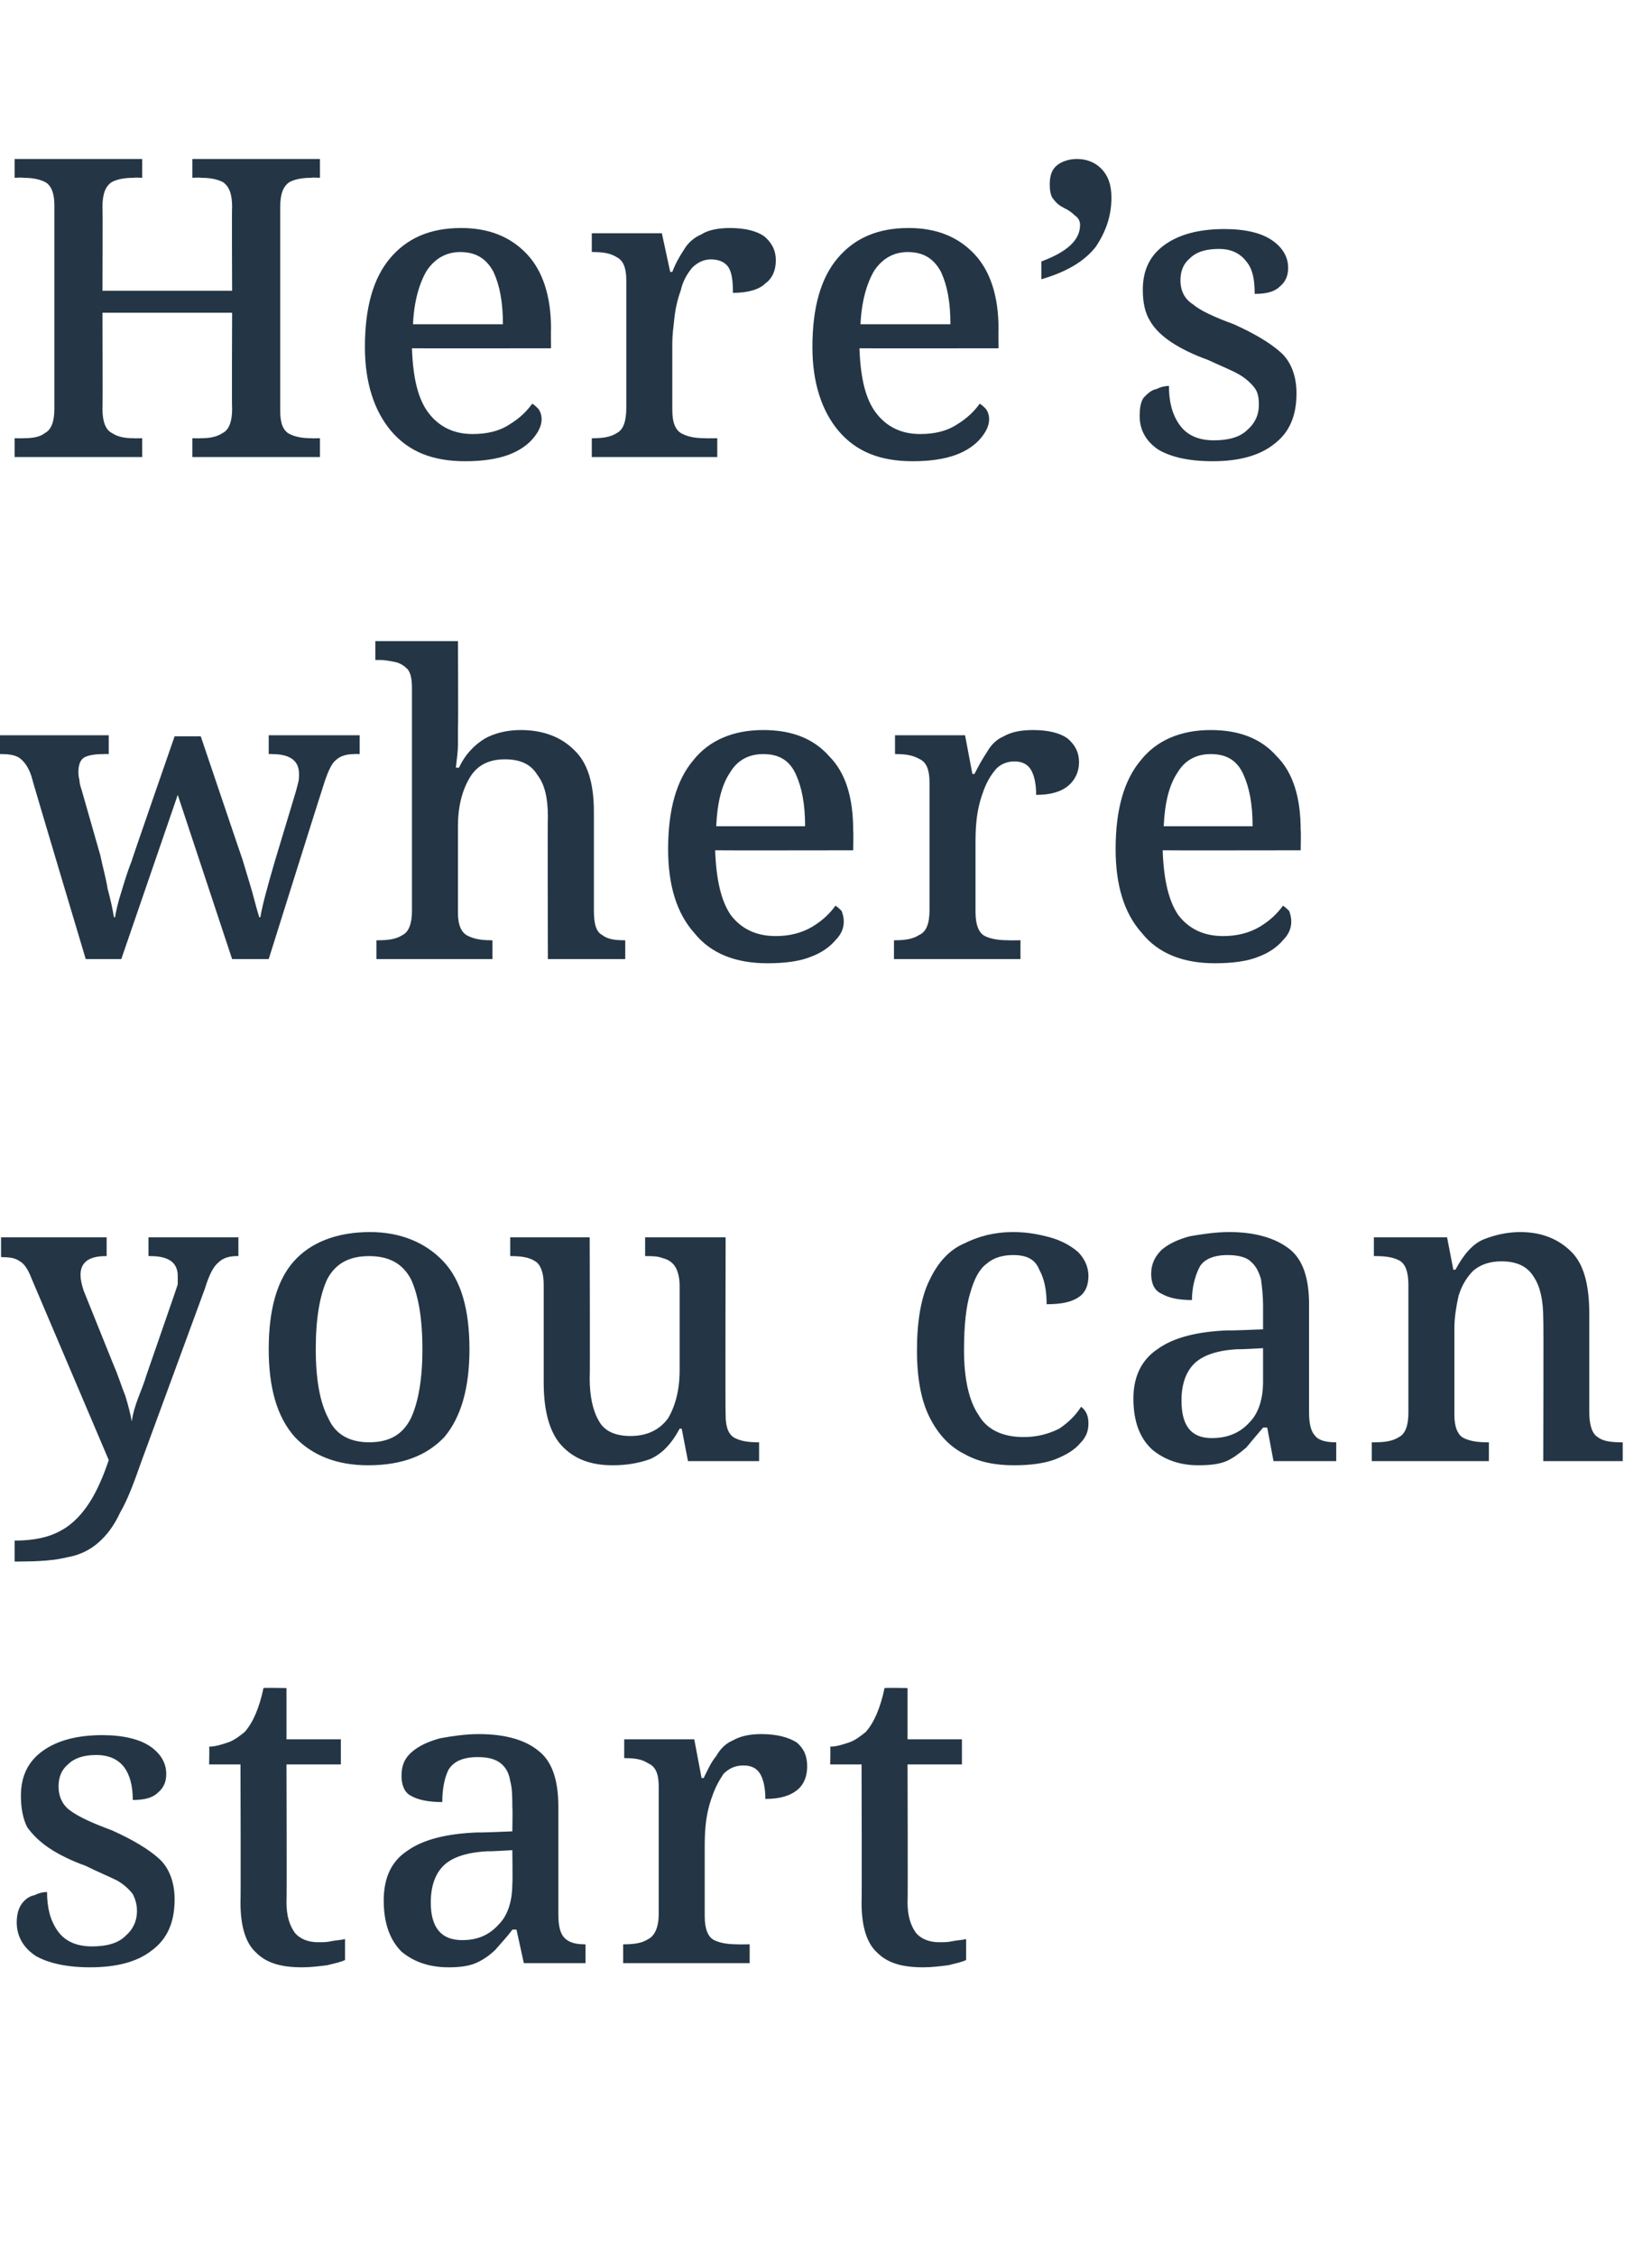
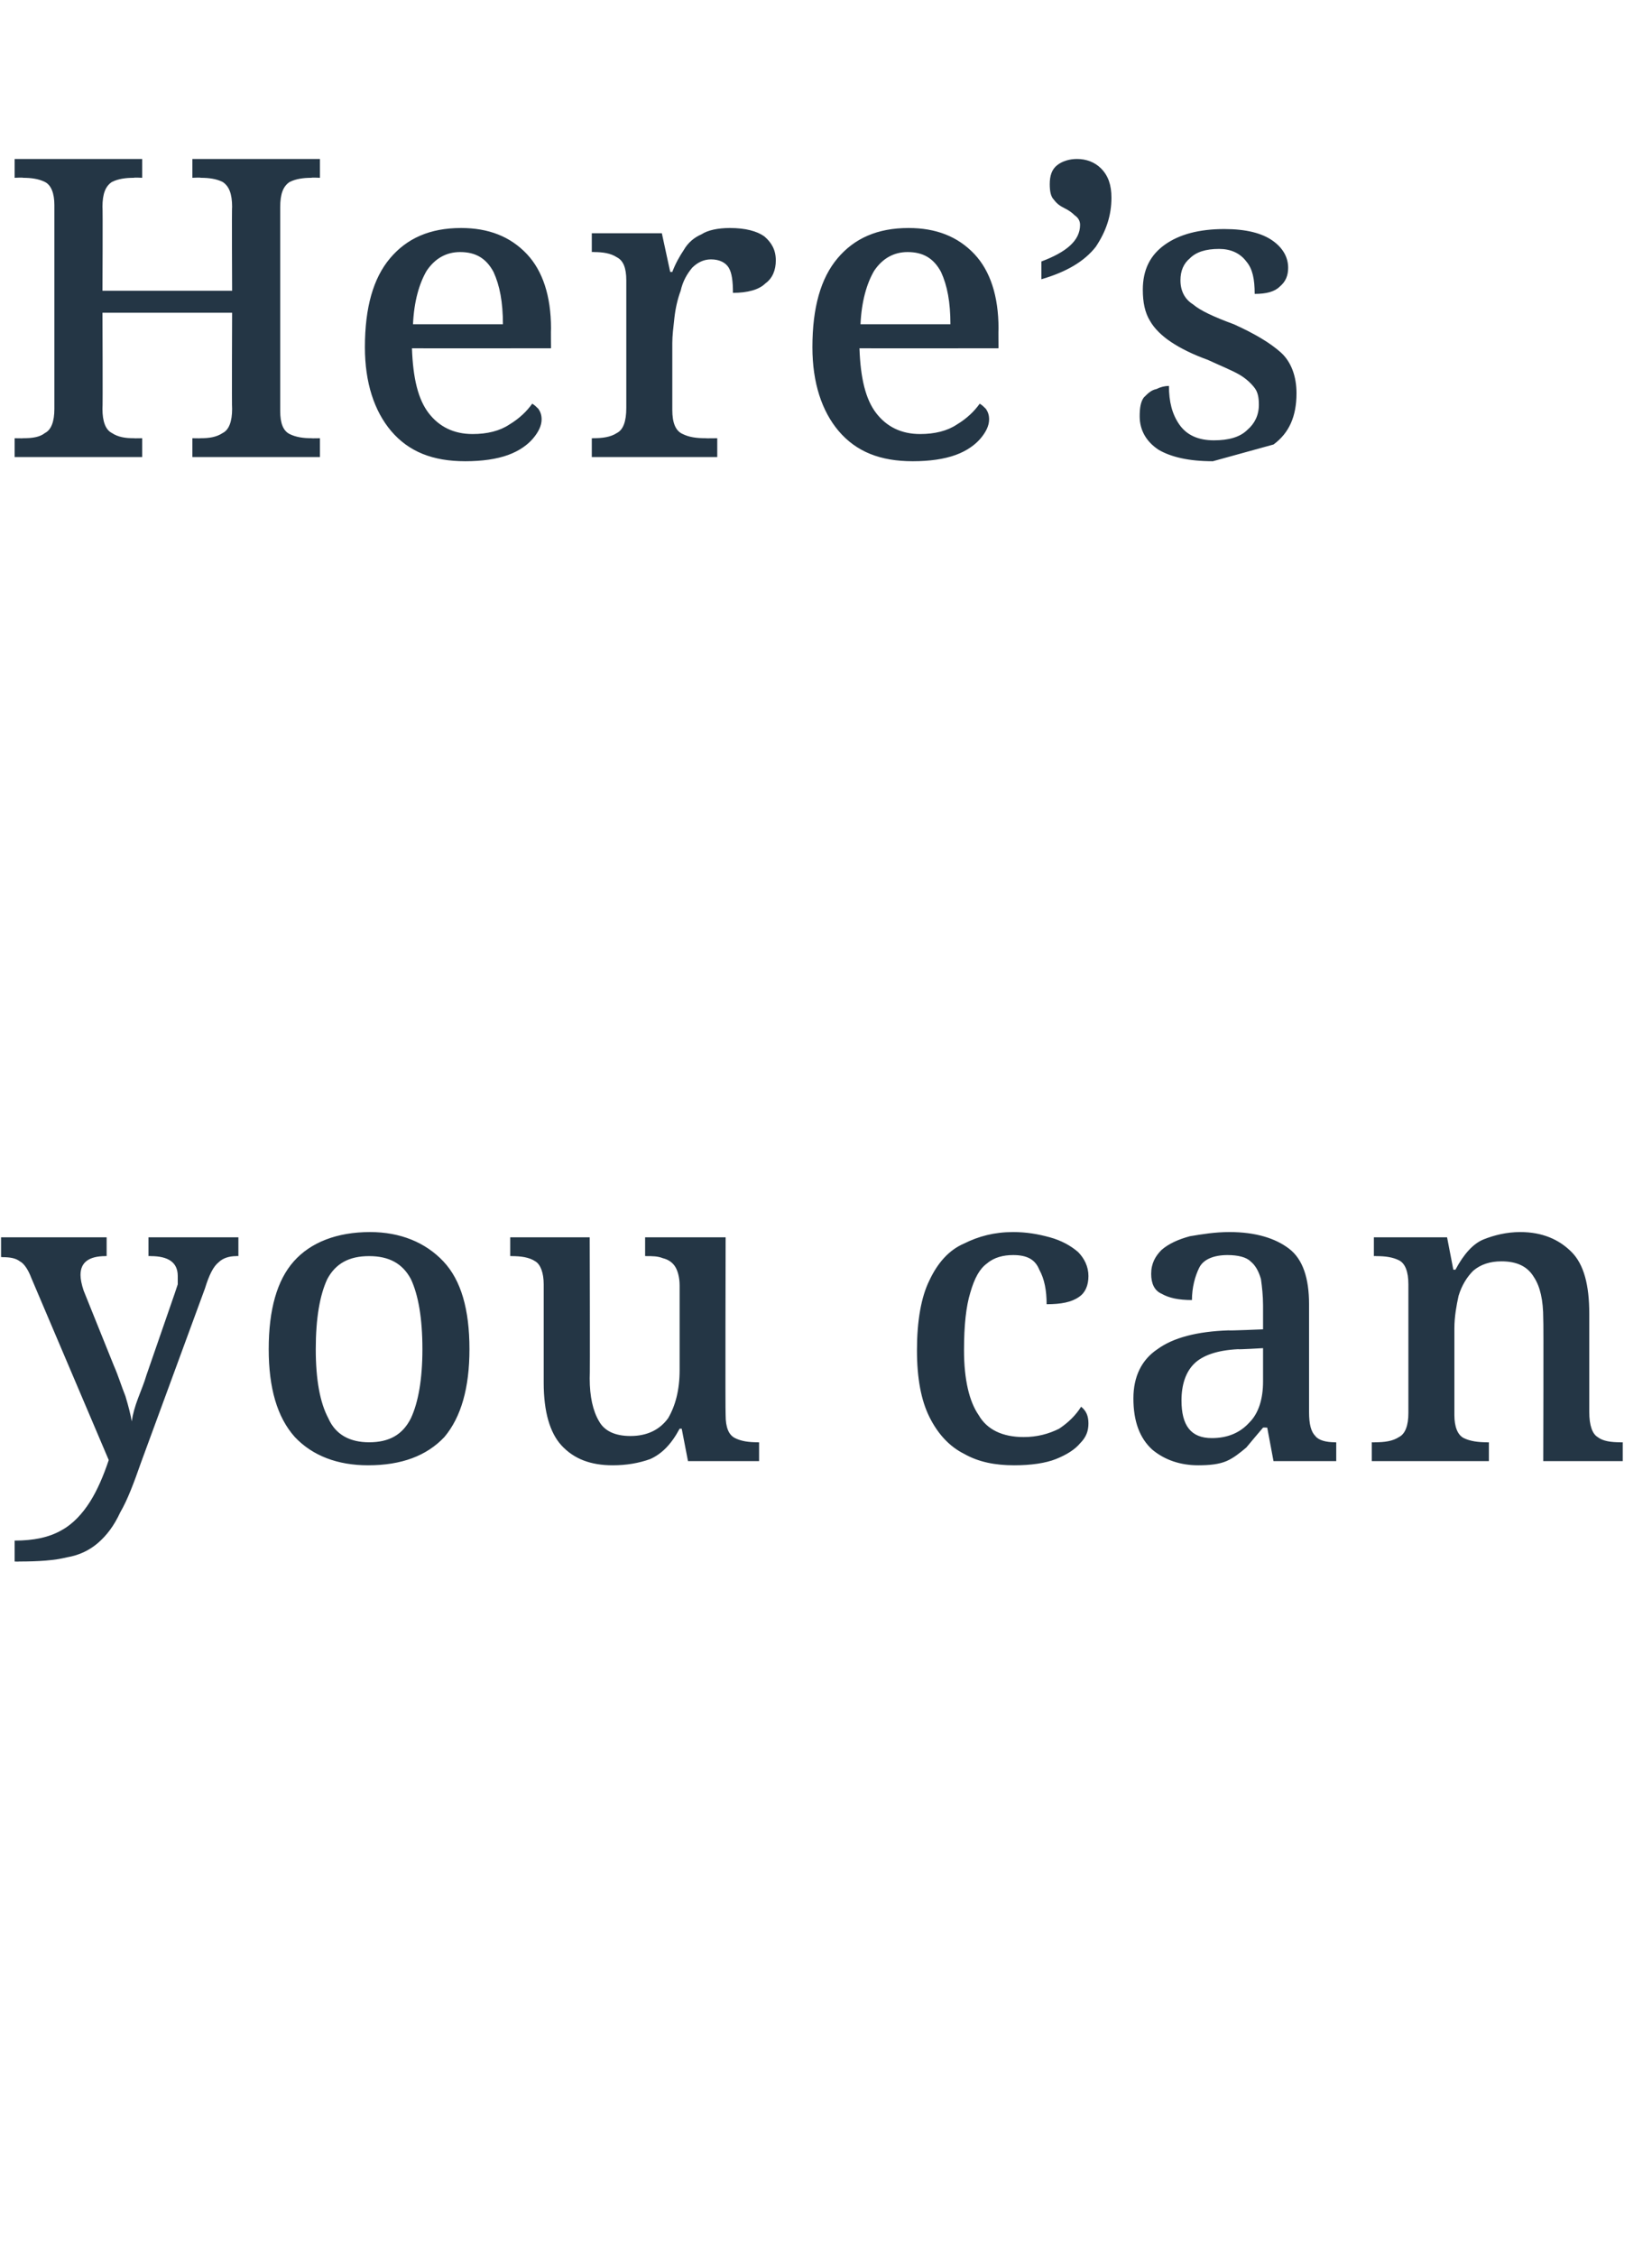
<svg xmlns="http://www.w3.org/2000/svg" version="1.1" width="158px" height="215.7px" viewBox="0 -1 158 215.7" style="top:-1px">
  <desc>Here s where you can start</desc>
  <defs />
  <g id="Polygon9548">
-     <path d="M 8.6 187.1 C 6.4 187.1 4.6 186.7 3.4 186 C 2.2 185.2 1.6 184.1 1.6 182.8 C 1.6 182 1.8 181.4 2.1 181 C 2.4 180.6 2.8 180.3 3.3 180.2 C 3.7 180 4.1 179.9 4.5 179.9 C 4.5 181.4 4.8 182.6 5.5 183.6 C 6.2 184.6 7.3 185.1 8.8 185.1 C 10.2 185.1 11.3 184.8 12 184.1 C 12.7 183.5 13.1 182.7 13.1 181.7 C 13.1 181 12.9 180.5 12.7 180.1 C 12.4 179.7 11.9 179.2 11.2 178.8 C 10.4 178.4 9.4 178 8.2 177.4 C 6.8 176.9 5.6 176.3 4.7 175.7 C 3.8 175.1 3.1 174.4 2.6 173.7 C 2.2 172.9 2 171.9 2 170.7 C 2 168.8 2.7 167.4 4.1 166.4 C 5.5 165.4 7.4 164.9 9.8 164.9 C 11.8 164.9 13.4 165.3 14.4 166 C 15.4 166.7 15.9 167.6 15.9 168.6 C 15.9 169.3 15.7 169.9 15.1 170.4 C 14.6 170.9 13.8 171.1 12.7 171.1 C 12.7 169.7 12.4 168.7 11.9 168 C 11.3 167.2 10.4 166.8 9.2 166.8 C 8 166.8 7.1 167.1 6.5 167.7 C 5.9 168.2 5.6 168.9 5.6 169.8 C 5.6 170.8 6 171.6 6.7 172.1 C 7.5 172.7 8.8 173.3 10.7 174 C 12.7 174.9 14.2 175.8 15.2 176.7 C 16.2 177.6 16.7 179 16.7 180.6 C 16.7 182.8 16 184.4 14.5 185.5 C 13.1 186.6 11.1 187.1 8.6 187.1 Z M 28.9 187.1 C 26.9 187.1 25.5 186.7 24.5 185.7 C 23.5 184.8 23 183.2 23 180.9 C 23.04 180.88 23 167.7 23 167.7 L 20 167.7 C 20 167.7 20.04 165.96 20 166 C 20.6 166 21.2 165.8 21.8 165.6 C 22.4 165.4 22.9 165 23.4 164.6 C 24.2 163.7 24.8 162.3 25.2 160.4 C 25.2 160.36 27.4 160.4 27.4 160.4 L 27.4 165.3 L 32.6 165.3 L 32.6 167.7 L 27.4 167.7 C 27.4 167.7 27.44 180.88 27.4 180.9 C 27.4 182.2 27.7 183.1 28.2 183.8 C 28.7 184.4 29.5 184.7 30.4 184.7 C 30.9 184.7 31.3 184.7 31.7 184.6 C 32.2 184.5 32.6 184.5 33 184.4 C 33 184.4 33 186.4 33 186.4 C 32.6 186.6 32.1 186.7 31.3 186.9 C 30.5 187 29.7 187.1 28.9 187.1 Z M 42.9 187.1 C 41.1 187.1 39.6 186.6 38.4 185.6 C 37.3 184.5 36.7 182.9 36.7 180.7 C 36.7 178.6 37.4 177 38.9 176 C 40.4 174.9 42.7 174.3 45.8 174.2 C 45.76 174.24 49 174.1 49 174.1 C 49 174.1 49.04 171.8 49 171.8 C 49 170.9 49 170 48.8 169.3 C 48.7 168.6 48.4 168 47.9 167.6 C 47.4 167.2 46.7 167 45.7 167 C 44.3 167 43.4 167.4 42.9 168.2 C 42.5 169 42.3 170.1 42.3 171.3 C 41 171.3 40 171.1 39.3 170.7 C 38.7 170.4 38.4 169.7 38.4 168.8 C 38.4 167.8 38.7 167.1 39.4 166.5 C 40.1 165.9 41 165.5 42.1 165.2 C 43.2 165 44.5 164.8 45.8 164.8 C 48.4 164.8 50.3 165.4 51.5 166.4 C 52.8 167.4 53.4 169.2 53.4 171.7 C 53.4 171.7 53.4 182 53.4 182 C 53.4 183.2 53.6 183.9 54 184.3 C 54.4 184.7 55 184.9 55.9 184.9 C 55.92 184.92 56 184.9 56 184.9 L 56 186.7 L 50.1 186.7 L 49.4 183.5 C 49.4 183.5 49.04 183.48 49 183.5 C 48.5 184.2 47.9 184.8 47.4 185.4 C 46.9 185.9 46.2 186.4 45.5 186.7 C 44.8 187 43.9 187.1 42.9 187.1 Z M 41.2 180.9 C 41.2 183.3 42.2 184.5 44.2 184.5 C 45.7 184.5 46.8 184 47.7 183 C 48.6 182.1 49 180.7 49 179.1 C 49.04 179.08 49 175.9 49 175.9 C 49 175.9 46.68 176.04 46.7 176 C 44.6 176.1 43.2 176.6 42.4 177.4 C 41.6 178.2 41.2 179.4 41.2 180.9 C 41.2 180.9 41.2 180.9 41.2 180.9 Z M 59.6 186.7 L 59.6 184.9 C 59.6 184.9 59.72 184.92 59.7 184.9 C 60.6 184.9 61.4 184.8 62 184.4 C 62.6 184.1 63 183.3 63 182 C 63 182 63 169.8 63 169.8 C 63 168.6 62.7 167.9 62 167.6 C 61.4 167.2 60.7 167.1 59.8 167.1 C 59.8 167.08 59.7 167.1 59.7 167.1 L 59.7 165.3 L 66.4 165.3 L 67.1 169 C 67.1 169 67.32 169 67.3 169 C 67.7 168.2 68 167.5 68.5 166.9 C 68.9 166.2 69.4 165.7 70.1 165.4 C 70.8 165 71.7 164.8 72.8 164.8 C 74.3 164.8 75.4 165.1 76.2 165.6 C 76.9 166.2 77.2 166.9 77.2 167.9 C 77.2 168.8 76.9 169.6 76.3 170.1 C 75.6 170.7 74.6 171 73.2 171 C 73.2 169.9 73 169.1 72.7 168.6 C 72.4 168.1 71.9 167.8 71.1 167.8 C 70.3 167.8 69.7 168.1 69.2 168.6 C 68.8 169.2 68.4 169.9 68.1 170.8 C 67.8 171.6 67.6 172.5 67.5 173.4 C 67.4 174.3 67.4 175.1 67.4 175.8 C 67.4 175.8 67.4 182.2 67.4 182.2 C 67.4 183.4 67.7 184.2 68.3 184.5 C 68.9 184.8 69.7 184.9 70.5 184.9 C 70.52 184.92 71.7 184.9 71.7 184.9 L 71.7 186.7 L 59.6 186.7 Z M 88.3 187.1 C 86.3 187.1 84.9 186.7 83.9 185.7 C 82.9 184.8 82.4 183.2 82.4 180.9 C 82.44 180.88 82.4 167.7 82.4 167.7 L 79.4 167.7 C 79.4 167.7 79.44 165.96 79.4 166 C 80 166 80.6 165.8 81.2 165.6 C 81.8 165.4 82.3 165 82.8 164.6 C 83.6 163.7 84.2 162.3 84.6 160.4 C 84.6 160.36 86.8 160.4 86.8 160.4 L 86.8 165.3 L 92 165.3 L 92 167.7 L 86.8 167.7 C 86.8 167.7 86.84 180.88 86.8 180.9 C 86.8 182.2 87.1 183.1 87.6 183.8 C 88.1 184.4 88.9 184.7 89.8 184.7 C 90.3 184.7 90.7 184.7 91.1 184.6 C 91.6 184.5 92 184.5 92.4 184.4 C 92.4 184.4 92.4 186.4 92.4 186.4 C 92 186.6 91.5 186.7 90.7 186.9 C 89.9 187 89.1 187.1 88.3 187.1 Z " stroke="none" fill="#243645" />
-   </g>
+     </g>
  <g id="Polygon9547">
    <path d="M 1.4 148.3 C 1.4 148.3 1.4 146.32 1.4 146.3 C 3.2 146.3 4.7 146 5.9 145.3 C 7 144.7 7.9 143.7 8.6 142.6 C 9.3 141.5 9.9 140.1 10.4 138.6 C 10.4 138.6 3 121.2 3 121.2 C 2.7 120.4 2.3 119.8 1.9 119.6 C 1.5 119.3 1 119.2 0.2 119.2 C 0.24 119.16 0.1 119.2 0.1 119.2 L 0.1 117.3 L 10.2 117.3 L 10.2 119.1 C 10.2 119.1 10.08 119.08 10.1 119.1 C 8.5 119.1 7.7 119.7 7.7 120.9 C 7.7 121.3 7.8 121.8 8 122.4 C 8 122.4 10.9 129.6 10.9 129.6 C 11.3 130.5 11.6 131.5 12 132.5 C 12.3 133.5 12.5 134.3 12.6 134.9 C 12.7 134.2 12.9 133.5 13.2 132.7 C 13.5 131.9 13.8 131.2 14 130.5 C 14 130.5 16.7 122.7 16.7 122.7 C 16.8 122.4 16.9 122.1 17 121.8 C 17 121.4 17 121.2 17 121 C 17 119.7 16.1 119.1 14.4 119.1 C 14.36 119.08 14.2 119.1 14.2 119.1 L 14.2 117.3 L 22.8 117.3 L 22.8 119.1 C 22.8 119.1 22.64 119.08 22.6 119.1 C 21.9 119.1 21.3 119.3 20.9 119.7 C 20.4 120.1 20 120.9 19.6 122.2 C 19.6 122.2 13.5 138.8 13.5 138.8 C 12.8 140.8 12.2 142.4 11.5 143.6 C 10.9 144.9 10.2 145.8 9.4 146.5 C 8.6 147.2 7.6 147.7 6.4 147.9 C 5.2 148.2 3.7 148.3 1.8 148.3 C 1.84 148.32 1.4 148.3 1.4 148.3 Z M 35.2 139.1 C 32.3 139.1 29.9 138.2 28.2 136.4 C 26.5 134.5 25.7 131.7 25.7 128 C 25.7 124.2 26.5 121.4 28.1 119.6 C 29.7 117.8 32.2 116.8 35.4 116.8 C 38.3 116.8 40.7 117.8 42.4 119.6 C 44.1 121.4 44.9 124.2 44.9 128 C 44.9 131.7 44.1 134.5 42.5 136.4 C 40.8 138.2 38.4 139.1 35.2 139.1 Z M 35.3 136.9 C 37.2 136.9 38.5 136.2 39.3 134.6 C 40 133.1 40.4 130.9 40.4 128 C 40.4 125 40 122.8 39.3 121.3 C 38.5 119.8 37.2 119.1 35.3 119.1 C 33.4 119.1 32.1 119.8 31.3 121.3 C 30.6 122.8 30.2 125 30.2 128 C 30.2 130.9 30.6 133.1 31.4 134.6 C 32.1 136.2 33.5 136.9 35.3 136.9 Z M 58.6 139.1 C 56.5 139.1 54.9 138.5 53.7 137.2 C 52.6 136 52 134 52 131.2 C 52 131.2 52 121.8 52 121.8 C 52 120.7 51.7 119.9 51.2 119.6 C 50.6 119.2 49.8 119.1 48.9 119.1 C 48.92 119.08 48.8 119.1 48.8 119.1 L 48.8 117.3 L 56.4 117.3 C 56.4 117.3 56.44 130.8 56.4 130.8 C 56.4 132.5 56.7 133.9 57.3 134.9 C 57.8 135.8 58.8 136.3 60.3 136.3 C 61.9 136.3 63.1 135.7 63.9 134.6 C 64.6 133.4 65 131.9 65 130 C 65 130 65 121.9 65 121.9 C 65 121.1 64.8 120.4 64.5 120 C 64.2 119.6 63.8 119.4 63.4 119.3 C 62.9 119.1 62.4 119.1 61.8 119.1 C 61.8 119.08 61.7 119.1 61.7 119.1 L 61.7 117.3 L 69.4 117.3 C 69.4 117.3 69.36 134.28 69.4 134.3 C 69.4 135.5 69.7 136.2 70.3 136.5 C 70.9 136.8 71.6 136.9 72.5 136.9 C 72.48 136.92 72.6 136.9 72.6 136.9 L 72.6 138.7 L 65.8 138.7 L 65.2 135.6 C 65.2 135.6 65.04 135.6 65 135.6 C 64.2 137.1 63.3 138 62.2 138.5 C 61.1 138.9 59.9 139.1 58.6 139.1 Z M 97 139.1 C 95.2 139.1 93.6 138.8 92.2 138 C 90.8 137.3 89.7 136.1 88.9 134.5 C 88.1 132.9 87.7 130.8 87.7 128.1 C 87.7 125.3 88.1 123 88.9 121.4 C 89.7 119.7 90.8 118.5 92.2 117.9 C 93.6 117.2 95.1 116.8 96.9 116.8 C 98.2 116.8 99.3 117 100.4 117.3 C 101.5 117.6 102.4 118.1 103.1 118.7 C 103.7 119.3 104.1 120.1 104.1 121 C 104.1 121.9 103.8 122.6 103.2 123 C 102.5 123.5 101.5 123.7 100.1 123.7 C 100.1 122.4 99.9 121.3 99.4 120.4 C 99 119.4 98.2 119 96.9 119 C 96 119 95.1 119.2 94.4 119.8 C 93.7 120.3 93.2 121.2 92.8 122.6 C 92.4 123.9 92.2 125.7 92.2 128.1 C 92.2 130.9 92.7 133 93.6 134.3 C 94.4 135.7 95.9 136.4 97.9 136.4 C 99.2 136.4 100.3 136.1 101.3 135.6 C 102.2 135 102.9 134.3 103.4 133.5 C 103.9 133.9 104.1 134.4 104.1 135.1 C 104.1 135.8 103.9 136.4 103.3 137 C 102.8 137.6 102 138.1 101 138.5 C 100 138.9 98.6 139.1 97 139.1 Z M 114.6 139.1 C 112.9 139.1 111.4 138.6 110.2 137.6 C 109 136.5 108.4 134.9 108.4 132.7 C 108.4 130.6 109.2 129 110.7 128 C 112.2 126.9 114.5 126.3 117.5 126.2 C 117.52 126.24 120.8 126.1 120.8 126.1 C 120.8 126.1 120.8 123.8 120.8 123.8 C 120.8 122.9 120.7 122 120.6 121.3 C 120.4 120.6 120.1 120 119.6 119.6 C 119.2 119.2 118.4 119 117.4 119 C 116.1 119 115.1 119.4 114.7 120.2 C 114.3 121 114 122.1 114 123.3 C 112.7 123.3 111.8 123.1 111.1 122.7 C 110.4 122.4 110.1 121.7 110.1 120.8 C 110.1 119.8 110.5 119.1 111.1 118.5 C 111.8 117.9 112.7 117.5 113.8 117.2 C 115 117 116.2 116.8 117.6 116.8 C 120.1 116.8 122 117.4 123.3 118.4 C 124.6 119.4 125.2 121.2 125.2 123.7 C 125.2 123.7 125.2 134 125.2 134 C 125.2 135.2 125.4 135.9 125.8 136.3 C 126.1 136.7 126.8 136.9 127.7 136.9 C 127.68 136.92 127.8 136.9 127.8 136.9 L 127.8 138.7 L 121.8 138.7 L 121.2 135.5 C 121.2 135.5 120.8 135.48 120.8 135.5 C 120.2 136.2 119.7 136.8 119.2 137.4 C 118.6 137.9 118 138.4 117.3 138.7 C 116.6 139 115.7 139.1 114.6 139.1 Z M 113 132.9 C 113 135.3 113.9 136.5 115.9 136.5 C 117.4 136.5 118.6 136 119.5 135 C 120.4 134.1 120.8 132.7 120.8 131.1 C 120.8 131.08 120.8 127.9 120.8 127.9 C 120.8 127.9 118.44 128.04 118.4 128 C 116.4 128.1 115 128.6 114.2 129.4 C 113.4 130.2 113 131.4 113 132.9 C 113 132.9 113 132.9 113 132.9 Z M 131.2 138.7 L 131.2 136.9 C 131.2 136.9 131.48 136.92 131.5 136.9 C 132.4 136.9 133.2 136.8 133.8 136.4 C 134.4 136.1 134.7 135.3 134.7 134.1 C 134.7 134.1 134.7 121.8 134.7 121.8 C 134.7 120.6 134.4 119.8 133.8 119.5 C 133.2 119.2 132.5 119.1 131.6 119.1 C 131.6 119.08 131.4 119.1 131.4 119.1 L 131.4 117.3 L 138.4 117.3 L 139 120.4 C 139 120.4 139.16 120.4 139.2 120.4 C 140 118.9 140.9 117.9 141.9 117.5 C 142.9 117.1 144.1 116.8 145.4 116.8 C 147.5 116.8 149.1 117.5 150.3 118.7 C 151.5 119.9 152 121.9 152 124.6 C 152 124.6 152 134 152 134 C 152 135.3 152.3 136.1 152.8 136.4 C 153.3 136.8 154.1 136.9 155 136.9 C 154.96 136.92 155.2 136.9 155.2 136.9 L 155.2 138.7 L 147.6 138.7 C 147.6 138.7 147.64 125.08 147.6 125.1 C 147.6 123.3 147.3 122 146.7 121.1 C 146.1 120.1 145.1 119.6 143.6 119.6 C 142.5 119.6 141.6 119.9 140.9 120.5 C 140.3 121.1 139.8 121.9 139.5 122.9 C 139.3 123.8 139.1 124.9 139.1 126 C 139.1 126 139.1 134.3 139.1 134.3 C 139.1 135.4 139.4 136.2 140 136.5 C 140.6 136.8 141.4 136.9 142.2 136.9 C 142.24 136.92 142.4 136.9 142.4 136.9 L 142.4 138.7 L 131.2 138.7 Z " stroke="none" fill="#243645" />
  </g>
  <g id="Polygon9546">
-     <path d="M 8.2 90.7 C 8.2 90.7 2.96 73.2 3 73.2 C 2.7 72.3 2.3 71.8 1.9 71.5 C 1.5 71.2 0.9 71.1 0.1 71.1 C 0.12 71.08 0 71.1 0 71.1 L 0 69.3 L 10.4 69.3 L 10.4 71.1 C 10.4 71.1 9.88 71.08 9.9 71.1 C 9.1 71.1 8.5 71.2 8.1 71.4 C 7.7 71.6 7.5 72.1 7.5 72.8 C 7.5 73 7.5 73.2 7.6 73.6 C 7.6 73.9 7.7 74.2 7.8 74.5 C 7.8 74.5 9.6 80.8 9.6 80.8 C 9.8 81.8 10.1 82.8 10.3 84 C 10.6 85.1 10.8 86.1 10.9 86.7 C 10.9 86.7 11 86.7 11 86.7 C 11.1 86.1 11.3 85.2 11.6 84.3 C 11.9 83.3 12.2 82.3 12.6 81.3 C 12.56 81.32 16.7 69.4 16.7 69.4 L 19.2 69.4 C 19.2 69.4 23.2 81.24 23.2 81.2 C 23.5 82.2 23.8 83.2 24.1 84.2 C 24.4 85.3 24.6 86.1 24.8 86.7 C 24.8 86.7 24.9 86.7 24.9 86.7 C 25.1 85.5 25.6 83.7 26.3 81.3 C 26.3 81.3 28.2 75 28.2 75 C 28.3 74.7 28.4 74.3 28.5 73.9 C 28.6 73.6 28.6 73.3 28.6 73 C 28.6 71.7 27.7 71.1 26 71.1 C 25.96 71.08 25.7 71.1 25.7 71.1 L 25.7 69.3 L 34.4 69.3 L 34.4 71.1 C 34.4 71.1 33.88 71.08 33.9 71.1 C 33.1 71.1 32.5 71.3 32.1 71.7 C 31.7 72 31.3 72.9 30.9 74.2 C 30.88 74.2 25.7 90.7 25.7 90.7 L 22.2 90.7 L 17 75 L 11.6 90.7 L 8.2 90.7 Z M 36 90.7 L 36 88.9 C 36 88.9 36.2 88.92 36.2 88.9 C 37.1 88.9 37.9 88.8 38.5 88.4 C 39.1 88.1 39.4 87.3 39.4 86.1 C 39.4 86.1 39.4 64.8 39.4 64.8 C 39.4 64 39.3 63.4 39 63 C 38.7 62.7 38.3 62.4 37.8 62.3 C 37.3 62.2 36.8 62.1 36.3 62.1 C 36.28 62.12 35.9 62.1 35.9 62.1 L 35.9 60.3 L 43.8 60.3 C 43.8 60.3 43.84 68.52 43.8 68.5 C 43.8 69.1 43.8 69.6 43.8 70.2 C 43.8 70.8 43.7 71.5 43.6 72.4 C 43.6 72.4 43.9 72.4 43.9 72.4 C 44.5 71.1 45.4 70.2 46.4 69.6 C 47.3 69.1 48.5 68.8 49.8 68.8 C 52 68.8 53.7 69.5 54.9 70.7 C 56.2 71.9 56.8 73.9 56.8 76.6 C 56.8 76.6 56.8 86 56.8 86 C 56.8 87.3 57 88.1 57.6 88.4 C 58.1 88.8 58.8 88.9 59.7 88.9 C 59.72 88.92 59.8 88.9 59.8 88.9 L 59.8 90.7 L 52.4 90.7 C 52.4 90.7 52.36 77.08 52.4 77.1 C 52.4 75.3 52.1 74 51.4 73.1 C 50.8 72.1 49.8 71.6 48.3 71.6 C 46.7 71.6 45.6 72.2 44.9 73.4 C 44.2 74.6 43.8 76.1 43.8 78 C 43.8 78 43.8 86.3 43.8 86.3 C 43.8 87.4 44.1 88.2 44.8 88.5 C 45.4 88.8 46.1 88.9 47 88.9 C 47 88.92 47.1 88.9 47.1 88.9 L 47.1 90.7 L 36 90.7 Z M 73.4 91.1 C 70.4 91.1 68 90.2 66.4 88.2 C 64.7 86.3 63.9 83.6 63.9 80.2 C 63.9 76.4 64.7 73.6 66.3 71.7 C 67.8 69.8 70.1 68.8 73 68.8 C 75.7 68.8 77.8 69.6 79.3 71.3 C 80.9 72.9 81.6 75.3 81.6 78.4 C 81.64 78.44 81.6 80.3 81.6 80.3 C 81.6 80.3 68.4 80.32 68.4 80.3 C 68.5 83.2 69 85.2 69.9 86.5 C 70.9 87.8 72.3 88.5 74.2 88.5 C 75.5 88.5 76.7 88.2 77.7 87.6 C 78.7 87 79.4 86.3 79.9 85.6 C 80.1 85.7 80.3 85.9 80.5 86.1 C 80.6 86.4 80.7 86.7 80.7 87.1 C 80.7 87.7 80.5 88.3 79.9 88.9 C 79.4 89.5 78.6 90.1 77.5 90.5 C 76.5 90.9 75.1 91.1 73.4 91.1 Z M 68.5 78 C 68.5 78 77 78 77 78 C 77 75.9 76.7 74.3 76.1 73 C 75.5 71.7 74.5 71.1 73 71.1 C 71.6 71.1 70.5 71.7 69.8 72.9 C 69 74.1 68.6 75.8 68.5 78 Z M 85.5 90.7 L 85.5 88.9 C 85.5 88.9 85.64 88.92 85.6 88.9 C 86.5 88.9 87.3 88.8 87.9 88.4 C 88.6 88.1 88.9 87.3 88.9 86 C 88.9 86 88.9 73.8 88.9 73.8 C 88.9 72.6 88.6 71.9 88 71.6 C 87.3 71.2 86.6 71.1 85.7 71.1 C 85.72 71.08 85.6 71.1 85.6 71.1 L 85.6 69.3 L 92.3 69.3 L 93 73 C 93 73 93.24 73 93.2 73 C 93.6 72.2 94 71.5 94.4 70.9 C 94.8 70.2 95.3 69.7 96 69.4 C 96.7 69 97.6 68.8 98.8 68.8 C 100.3 68.8 101.4 69.1 102.1 69.6 C 102.8 70.2 103.2 70.9 103.2 71.9 C 103.2 72.8 102.8 73.6 102.2 74.1 C 101.5 74.7 100.5 75 99.1 75 C 99.1 73.9 98.9 73.1 98.6 72.6 C 98.3 72.1 97.8 71.8 97 71.8 C 96.3 71.8 95.6 72.1 95.2 72.6 C 94.7 73.2 94.3 73.9 94 74.8 C 93.7 75.6 93.5 76.5 93.4 77.4 C 93.3 78.3 93.3 79.1 93.3 79.8 C 93.3 79.8 93.3 86.2 93.3 86.2 C 93.3 87.4 93.6 88.2 94.2 88.5 C 94.8 88.8 95.6 88.9 96.4 88.9 C 96.44 88.92 97.6 88.9 97.6 88.9 L 97.6 90.7 L 85.5 90.7 Z M 116.2 91.1 C 113.2 91.1 110.8 90.2 109.2 88.2 C 107.5 86.3 106.7 83.6 106.7 80.2 C 106.7 76.4 107.5 73.6 109.1 71.7 C 110.6 69.8 112.9 68.8 115.8 68.8 C 118.5 68.8 120.6 69.6 122.1 71.3 C 123.7 72.9 124.4 75.3 124.4 78.4 C 124.44 78.44 124.4 80.3 124.4 80.3 C 124.4 80.3 111.2 80.32 111.2 80.3 C 111.3 83.2 111.8 85.2 112.7 86.5 C 113.7 87.8 115.1 88.5 117 88.5 C 118.3 88.5 119.5 88.2 120.5 87.6 C 121.5 87 122.2 86.3 122.7 85.6 C 122.9 85.7 123.1 85.9 123.3 86.1 C 123.4 86.4 123.5 86.7 123.5 87.1 C 123.5 87.7 123.3 88.3 122.7 88.9 C 122.2 89.5 121.4 90.1 120.3 90.5 C 119.3 90.9 117.9 91.1 116.2 91.1 Z M 111.3 78 C 111.3 78 119.8 78 119.8 78 C 119.8 75.9 119.5 74.3 118.9 73 C 118.3 71.7 117.3 71.1 115.8 71.1 C 114.4 71.1 113.3 71.7 112.6 72.9 C 111.8 74.1 111.4 75.8 111.3 78 Z " stroke="none" fill="#243645" />
-   </g>
+     </g>
  <g id="Polygon9545">
-     <path d="M 1.4 42.7 L 1.4 40.9 C 1.4 40.9 2.24 40.92 2.2 40.9 C 3.1 40.9 3.8 40.8 4.3 40.4 C 4.9 40.1 5.2 39.3 5.2 38.1 C 5.2 38.1 5.2 18.6 5.2 18.6 C 5.2 17.5 4.9 16.7 4.3 16.4 C 3.7 16.1 3 16 2.2 16 C 2.24 15.96 1.4 16 1.4 16 L 1.4 14.2 L 13.6 14.2 L 13.6 16 C 13.6 16 12.8 15.96 12.8 16 C 12 16 11.3 16.1 10.7 16.4 C 10.1 16.8 9.8 17.5 9.8 18.8 C 9.84 18.76 9.8 26.8 9.8 26.8 L 22.2 26.8 C 22.2 26.8 22.16 18.76 22.2 18.8 C 22.2 17.5 21.9 16.8 21.3 16.4 C 20.7 16.1 20 16 19.2 16 C 19.2 15.96 18.4 16 18.4 16 L 18.4 14.2 L 30.6 14.2 L 30.6 16 C 30.6 16 29.76 15.96 29.8 16 C 29 16 28.3 16.1 27.7 16.4 C 27.1 16.8 26.8 17.5 26.8 18.8 C 26.8 18.8 26.8 38.3 26.8 38.3 C 26.8 39.5 27.1 40.2 27.7 40.5 C 28.3 40.8 29 40.9 29.8 40.9 C 29.76 40.92 30.6 40.9 30.6 40.9 L 30.6 42.7 L 18.4 42.7 L 18.4 40.9 C 18.4 40.9 19.2 40.92 19.2 40.9 C 20 40.9 20.7 40.8 21.3 40.4 C 21.9 40.1 22.2 39.3 22.2 38.1 C 22.16 38.12 22.2 28.9 22.2 28.9 L 9.8 28.9 C 9.8 28.9 9.84 38.12 9.8 38.1 C 9.8 39.3 10.1 40.1 10.7 40.4 C 11.3 40.8 12 40.9 12.8 40.9 C 12.8 40.92 13.6 40.9 13.6 40.9 L 13.6 42.7 L 1.4 42.7 Z M 44.5 43.1 C 41.4 43.1 39.1 42.2 37.4 40.2 C 35.8 38.3 34.9 35.6 34.9 32.2 C 34.9 28.4 35.7 25.6 37.3 23.7 C 38.9 21.8 41.1 20.8 44.1 20.8 C 46.7 20.8 48.8 21.6 50.4 23.3 C 51.9 24.9 52.7 27.3 52.7 30.4 C 52.68 30.44 52.7 32.3 52.7 32.3 C 52.7 32.3 39.44 32.32 39.4 32.3 C 39.5 35.2 40 37.2 41 38.5 C 42 39.8 43.4 40.5 45.2 40.5 C 46.6 40.5 47.8 40.2 48.7 39.6 C 49.7 39 50.4 38.3 50.9 37.6 C 51.1 37.7 51.3 37.9 51.5 38.1 C 51.7 38.4 51.8 38.7 51.8 39.1 C 51.8 39.7 51.5 40.3 51 40.9 C 50.5 41.5 49.7 42.1 48.6 42.5 C 47.5 42.9 46.1 43.1 44.5 43.1 Z M 39.5 30 C 39.5 30 48.1 30 48.1 30 C 48.1 27.9 47.8 26.3 47.2 25 C 46.5 23.7 45.5 23.1 44 23.1 C 42.7 23.1 41.6 23.7 40.8 24.9 C 40.1 26.1 39.6 27.8 39.5 30 Z M 56.6 42.7 L 56.6 40.9 C 56.6 40.9 56.68 40.92 56.7 40.9 C 57.6 40.9 58.4 40.8 59 40.4 C 59.6 40.1 59.9 39.3 59.9 38 C 59.9 38 59.9 25.8 59.9 25.8 C 59.9 24.6 59.6 23.9 59 23.6 C 58.4 23.2 57.6 23.1 56.8 23.1 C 56.76 23.08 56.6 23.1 56.6 23.1 L 56.6 21.3 L 63.3 21.3 L 64.1 25 C 64.1 25 64.28 25 64.3 25 C 64.6 24.2 65 23.5 65.4 22.9 C 65.8 22.2 66.4 21.7 67.1 21.4 C 67.7 21 68.7 20.8 69.8 20.8 C 71.3 20.8 72.4 21.1 73.1 21.6 C 73.8 22.2 74.2 22.9 74.2 23.9 C 74.2 24.8 73.9 25.6 73.2 26.1 C 72.6 26.7 71.5 27 70.1 27 C 70.1 25.9 70 25.1 69.7 24.6 C 69.4 24.1 68.8 23.8 68 23.8 C 67.3 23.8 66.7 24.1 66.2 24.6 C 65.7 25.2 65.3 25.9 65.1 26.8 C 64.8 27.6 64.6 28.5 64.5 29.4 C 64.4 30.3 64.3 31.1 64.3 31.8 C 64.3 31.8 64.3 38.2 64.3 38.2 C 64.3 39.4 64.6 40.2 65.3 40.5 C 65.9 40.8 66.6 40.9 67.5 40.9 C 67.48 40.92 68.6 40.9 68.6 40.9 L 68.6 42.7 L 56.6 42.7 Z M 87.3 43.1 C 84.2 43.1 81.9 42.2 80.2 40.2 C 78.6 38.3 77.7 35.6 77.7 32.2 C 77.7 28.4 78.5 25.6 80.1 23.7 C 81.7 21.8 83.9 20.8 86.9 20.8 C 89.5 20.8 91.6 21.6 93.2 23.3 C 94.7 24.9 95.5 27.3 95.5 30.4 C 95.48 30.44 95.5 32.3 95.5 32.3 C 95.5 32.3 82.24 32.32 82.2 32.3 C 82.3 35.2 82.8 37.2 83.8 38.5 C 84.8 39.8 86.2 40.5 88 40.5 C 89.4 40.5 90.6 40.2 91.5 39.6 C 92.5 39 93.2 38.3 93.7 37.6 C 93.9 37.7 94.1 37.9 94.3 38.1 C 94.5 38.4 94.6 38.7 94.6 39.1 C 94.6 39.7 94.3 40.3 93.8 40.9 C 93.3 41.5 92.5 42.1 91.4 42.5 C 90.3 42.9 88.9 43.1 87.3 43.1 Z M 82.3 30 C 82.3 30 90.9 30 90.9 30 C 90.9 27.9 90.6 26.3 90 25 C 89.3 23.7 88.3 23.1 86.8 23.1 C 85.5 23.1 84.4 23.7 83.6 24.9 C 82.9 26.1 82.4 27.8 82.3 30 Z M 99.6 25.7 C 99.6 25.7 99.6 24 99.6 24 C 102 23.1 103.3 22 103.3 20.5 C 103.3 20.1 103.1 19.8 102.8 19.6 C 102.5 19.3 102.2 19.1 101.8 18.9 C 101.4 18.7 101.1 18.5 100.8 18.1 C 100.5 17.8 100.4 17.3 100.4 16.6 C 100.4 15.8 100.6 15.2 101.1 14.8 C 101.6 14.4 102.3 14.2 103 14.2 C 103.9 14.2 104.7 14.5 105.3 15.1 C 106 15.8 106.3 16.7 106.3 17.9 C 106.3 19.6 105.8 21.1 104.8 22.6 C 103.7 24 102 25 99.6 25.7 Z M 116 43.1 C 113.7 43.1 112 42.7 110.8 42 C 109.6 41.2 109 40.1 109 38.8 C 109 38 109.1 37.4 109.4 37 C 109.8 36.6 110.1 36.3 110.6 36.2 C 111 36 111.4 35.9 111.8 35.9 C 111.8 37.4 112.1 38.6 112.8 39.6 C 113.5 40.6 114.6 41.1 116.1 41.1 C 117.5 41.1 118.6 40.8 119.3 40.1 C 120 39.5 120.4 38.7 120.4 37.7 C 120.4 37 120.3 36.5 120 36.1 C 119.7 35.7 119.2 35.2 118.5 34.8 C 117.8 34.4 116.8 34 115.5 33.4 C 114.1 32.9 112.9 32.3 112 31.7 C 111.1 31.1 110.4 30.4 110 29.7 C 109.5 28.9 109.3 27.9 109.3 26.7 C 109.3 24.8 110 23.4 111.4 22.4 C 112.8 21.4 114.7 20.9 117.1 20.9 C 119.2 20.9 120.7 21.3 121.7 22 C 122.7 22.7 123.2 23.6 123.2 24.6 C 123.2 25.3 123 25.9 122.4 26.4 C 121.9 26.9 121.1 27.1 120 27.1 C 120 25.7 119.8 24.7 119.2 24 C 118.6 23.2 117.7 22.8 116.6 22.8 C 115.3 22.8 114.4 23.1 113.8 23.7 C 113.2 24.2 112.9 24.9 112.9 25.8 C 112.9 26.8 113.3 27.6 114.1 28.1 C 114.8 28.7 116.1 29.3 118 30 C 120 30.9 121.5 31.8 122.5 32.7 C 123.5 33.6 124 35 124 36.6 C 124 38.8 123.3 40.4 121.8 41.5 C 120.4 42.6 118.4 43.1 116 43.1 Z " stroke="none" fill="#243645" />
+     <path d="M 1.4 42.7 L 1.4 40.9 C 1.4 40.9 2.24 40.92 2.2 40.9 C 3.1 40.9 3.8 40.8 4.3 40.4 C 4.9 40.1 5.2 39.3 5.2 38.1 C 5.2 38.1 5.2 18.6 5.2 18.6 C 5.2 17.5 4.9 16.7 4.3 16.4 C 3.7 16.1 3 16 2.2 16 C 2.24 15.96 1.4 16 1.4 16 L 1.4 14.2 L 13.6 14.2 L 13.6 16 C 13.6 16 12.8 15.96 12.8 16 C 12 16 11.3 16.1 10.7 16.4 C 10.1 16.8 9.8 17.5 9.8 18.8 C 9.84 18.76 9.8 26.8 9.8 26.8 L 22.2 26.8 C 22.2 26.8 22.16 18.76 22.2 18.8 C 22.2 17.5 21.9 16.8 21.3 16.4 C 20.7 16.1 20 16 19.2 16 C 19.2 15.96 18.4 16 18.4 16 L 18.4 14.2 L 30.6 14.2 L 30.6 16 C 30.6 16 29.76 15.96 29.8 16 C 29 16 28.3 16.1 27.7 16.4 C 27.1 16.8 26.8 17.5 26.8 18.8 C 26.8 18.8 26.8 38.3 26.8 38.3 C 26.8 39.5 27.1 40.2 27.7 40.5 C 28.3 40.8 29 40.9 29.8 40.9 C 29.76 40.92 30.6 40.9 30.6 40.9 L 30.6 42.7 L 18.4 42.7 L 18.4 40.9 C 18.4 40.9 19.2 40.92 19.2 40.9 C 20 40.9 20.7 40.8 21.3 40.4 C 21.9 40.1 22.2 39.3 22.2 38.1 C 22.16 38.12 22.2 28.9 22.2 28.9 L 9.8 28.9 C 9.8 28.9 9.84 38.12 9.8 38.1 C 9.8 39.3 10.1 40.1 10.7 40.4 C 11.3 40.8 12 40.9 12.8 40.9 C 12.8 40.92 13.6 40.9 13.6 40.9 L 13.6 42.7 L 1.4 42.7 Z M 44.5 43.1 C 41.4 43.1 39.1 42.2 37.4 40.2 C 35.8 38.3 34.9 35.6 34.9 32.2 C 34.9 28.4 35.7 25.6 37.3 23.7 C 38.9 21.8 41.1 20.8 44.1 20.8 C 46.7 20.8 48.8 21.6 50.4 23.3 C 51.9 24.9 52.7 27.3 52.7 30.4 C 52.68 30.44 52.7 32.3 52.7 32.3 C 52.7 32.3 39.44 32.32 39.4 32.3 C 39.5 35.2 40 37.2 41 38.5 C 42 39.8 43.4 40.5 45.2 40.5 C 46.6 40.5 47.8 40.2 48.7 39.6 C 49.7 39 50.4 38.3 50.9 37.6 C 51.1 37.7 51.3 37.9 51.5 38.1 C 51.7 38.4 51.8 38.7 51.8 39.1 C 51.8 39.7 51.5 40.3 51 40.9 C 50.5 41.5 49.7 42.1 48.6 42.5 C 47.5 42.9 46.1 43.1 44.5 43.1 Z M 39.5 30 C 39.5 30 48.1 30 48.1 30 C 48.1 27.9 47.8 26.3 47.2 25 C 46.5 23.7 45.5 23.1 44 23.1 C 42.7 23.1 41.6 23.7 40.8 24.9 C 40.1 26.1 39.6 27.8 39.5 30 Z M 56.6 42.7 L 56.6 40.9 C 56.6 40.9 56.68 40.92 56.7 40.9 C 57.6 40.9 58.4 40.8 59 40.4 C 59.6 40.1 59.9 39.3 59.9 38 C 59.9 38 59.9 25.8 59.9 25.8 C 59.9 24.6 59.6 23.9 59 23.6 C 58.4 23.2 57.6 23.1 56.8 23.1 C 56.76 23.08 56.6 23.1 56.6 23.1 L 56.6 21.3 L 63.3 21.3 L 64.1 25 C 64.1 25 64.28 25 64.3 25 C 64.6 24.2 65 23.5 65.4 22.9 C 65.8 22.2 66.4 21.7 67.1 21.4 C 67.7 21 68.7 20.8 69.8 20.8 C 71.3 20.8 72.4 21.1 73.1 21.6 C 73.8 22.2 74.2 22.9 74.2 23.9 C 74.2 24.8 73.9 25.6 73.2 26.1 C 72.6 26.7 71.5 27 70.1 27 C 70.1 25.9 70 25.1 69.7 24.6 C 69.4 24.1 68.8 23.8 68 23.8 C 67.3 23.8 66.7 24.1 66.2 24.6 C 65.7 25.2 65.3 25.9 65.1 26.8 C 64.8 27.6 64.6 28.5 64.5 29.4 C 64.4 30.3 64.3 31.1 64.3 31.8 C 64.3 31.8 64.3 38.2 64.3 38.2 C 64.3 39.4 64.6 40.2 65.3 40.5 C 65.9 40.8 66.6 40.9 67.5 40.9 C 67.48 40.92 68.6 40.9 68.6 40.9 L 68.6 42.7 L 56.6 42.7 Z M 87.3 43.1 C 84.2 43.1 81.9 42.2 80.2 40.2 C 78.6 38.3 77.7 35.6 77.7 32.2 C 77.7 28.4 78.5 25.6 80.1 23.7 C 81.7 21.8 83.9 20.8 86.9 20.8 C 89.5 20.8 91.6 21.6 93.2 23.3 C 94.7 24.9 95.5 27.3 95.5 30.4 C 95.48 30.44 95.5 32.3 95.5 32.3 C 95.5 32.3 82.24 32.32 82.2 32.3 C 82.3 35.2 82.8 37.2 83.8 38.5 C 84.8 39.8 86.2 40.5 88 40.5 C 89.4 40.5 90.6 40.2 91.5 39.6 C 92.5 39 93.2 38.3 93.7 37.6 C 93.9 37.7 94.1 37.9 94.3 38.1 C 94.5 38.4 94.6 38.7 94.6 39.1 C 94.6 39.7 94.3 40.3 93.8 40.9 C 93.3 41.5 92.5 42.1 91.4 42.5 C 90.3 42.9 88.9 43.1 87.3 43.1 Z M 82.3 30 C 82.3 30 90.9 30 90.9 30 C 90.9 27.9 90.6 26.3 90 25 C 89.3 23.7 88.3 23.1 86.8 23.1 C 85.5 23.1 84.4 23.7 83.6 24.9 C 82.9 26.1 82.4 27.8 82.3 30 Z M 99.6 25.7 C 99.6 25.7 99.6 24 99.6 24 C 102 23.1 103.3 22 103.3 20.5 C 103.3 20.1 103.1 19.8 102.8 19.6 C 102.5 19.3 102.2 19.1 101.8 18.9 C 101.4 18.7 101.1 18.5 100.8 18.1 C 100.5 17.8 100.4 17.3 100.4 16.6 C 100.4 15.8 100.6 15.2 101.1 14.8 C 101.6 14.4 102.3 14.2 103 14.2 C 103.9 14.2 104.7 14.5 105.3 15.1 C 106 15.8 106.3 16.7 106.3 17.9 C 106.3 19.6 105.8 21.1 104.8 22.6 C 103.7 24 102 25 99.6 25.7 Z M 116 43.1 C 113.7 43.1 112 42.7 110.8 42 C 109.6 41.2 109 40.1 109 38.8 C 109 38 109.1 37.4 109.4 37 C 109.8 36.6 110.1 36.3 110.6 36.2 C 111 36 111.4 35.9 111.8 35.9 C 111.8 37.4 112.1 38.6 112.8 39.6 C 113.5 40.6 114.6 41.1 116.1 41.1 C 117.5 41.1 118.6 40.8 119.3 40.1 C 120 39.5 120.4 38.7 120.4 37.7 C 120.4 37 120.3 36.5 120 36.1 C 119.7 35.7 119.2 35.2 118.5 34.8 C 117.8 34.4 116.8 34 115.5 33.4 C 114.1 32.9 112.9 32.3 112 31.7 C 111.1 31.1 110.4 30.4 110 29.7 C 109.5 28.9 109.3 27.9 109.3 26.7 C 109.3 24.8 110 23.4 111.4 22.4 C 112.8 21.4 114.7 20.9 117.1 20.9 C 119.2 20.9 120.7 21.3 121.7 22 C 122.7 22.7 123.2 23.6 123.2 24.6 C 123.2 25.3 123 25.9 122.4 26.4 C 121.9 26.9 121.1 27.1 120 27.1 C 120 25.7 119.8 24.7 119.2 24 C 118.6 23.2 117.7 22.8 116.6 22.8 C 115.3 22.8 114.4 23.1 113.8 23.7 C 113.2 24.2 112.9 24.9 112.9 25.8 C 112.9 26.8 113.3 27.6 114.1 28.1 C 114.8 28.7 116.1 29.3 118 30 C 120 30.9 121.5 31.8 122.5 32.7 C 123.5 33.6 124 35 124 36.6 C 124 38.8 123.3 40.4 121.8 41.5 Z " stroke="none" fill="#243645" />
  </g>
</svg>